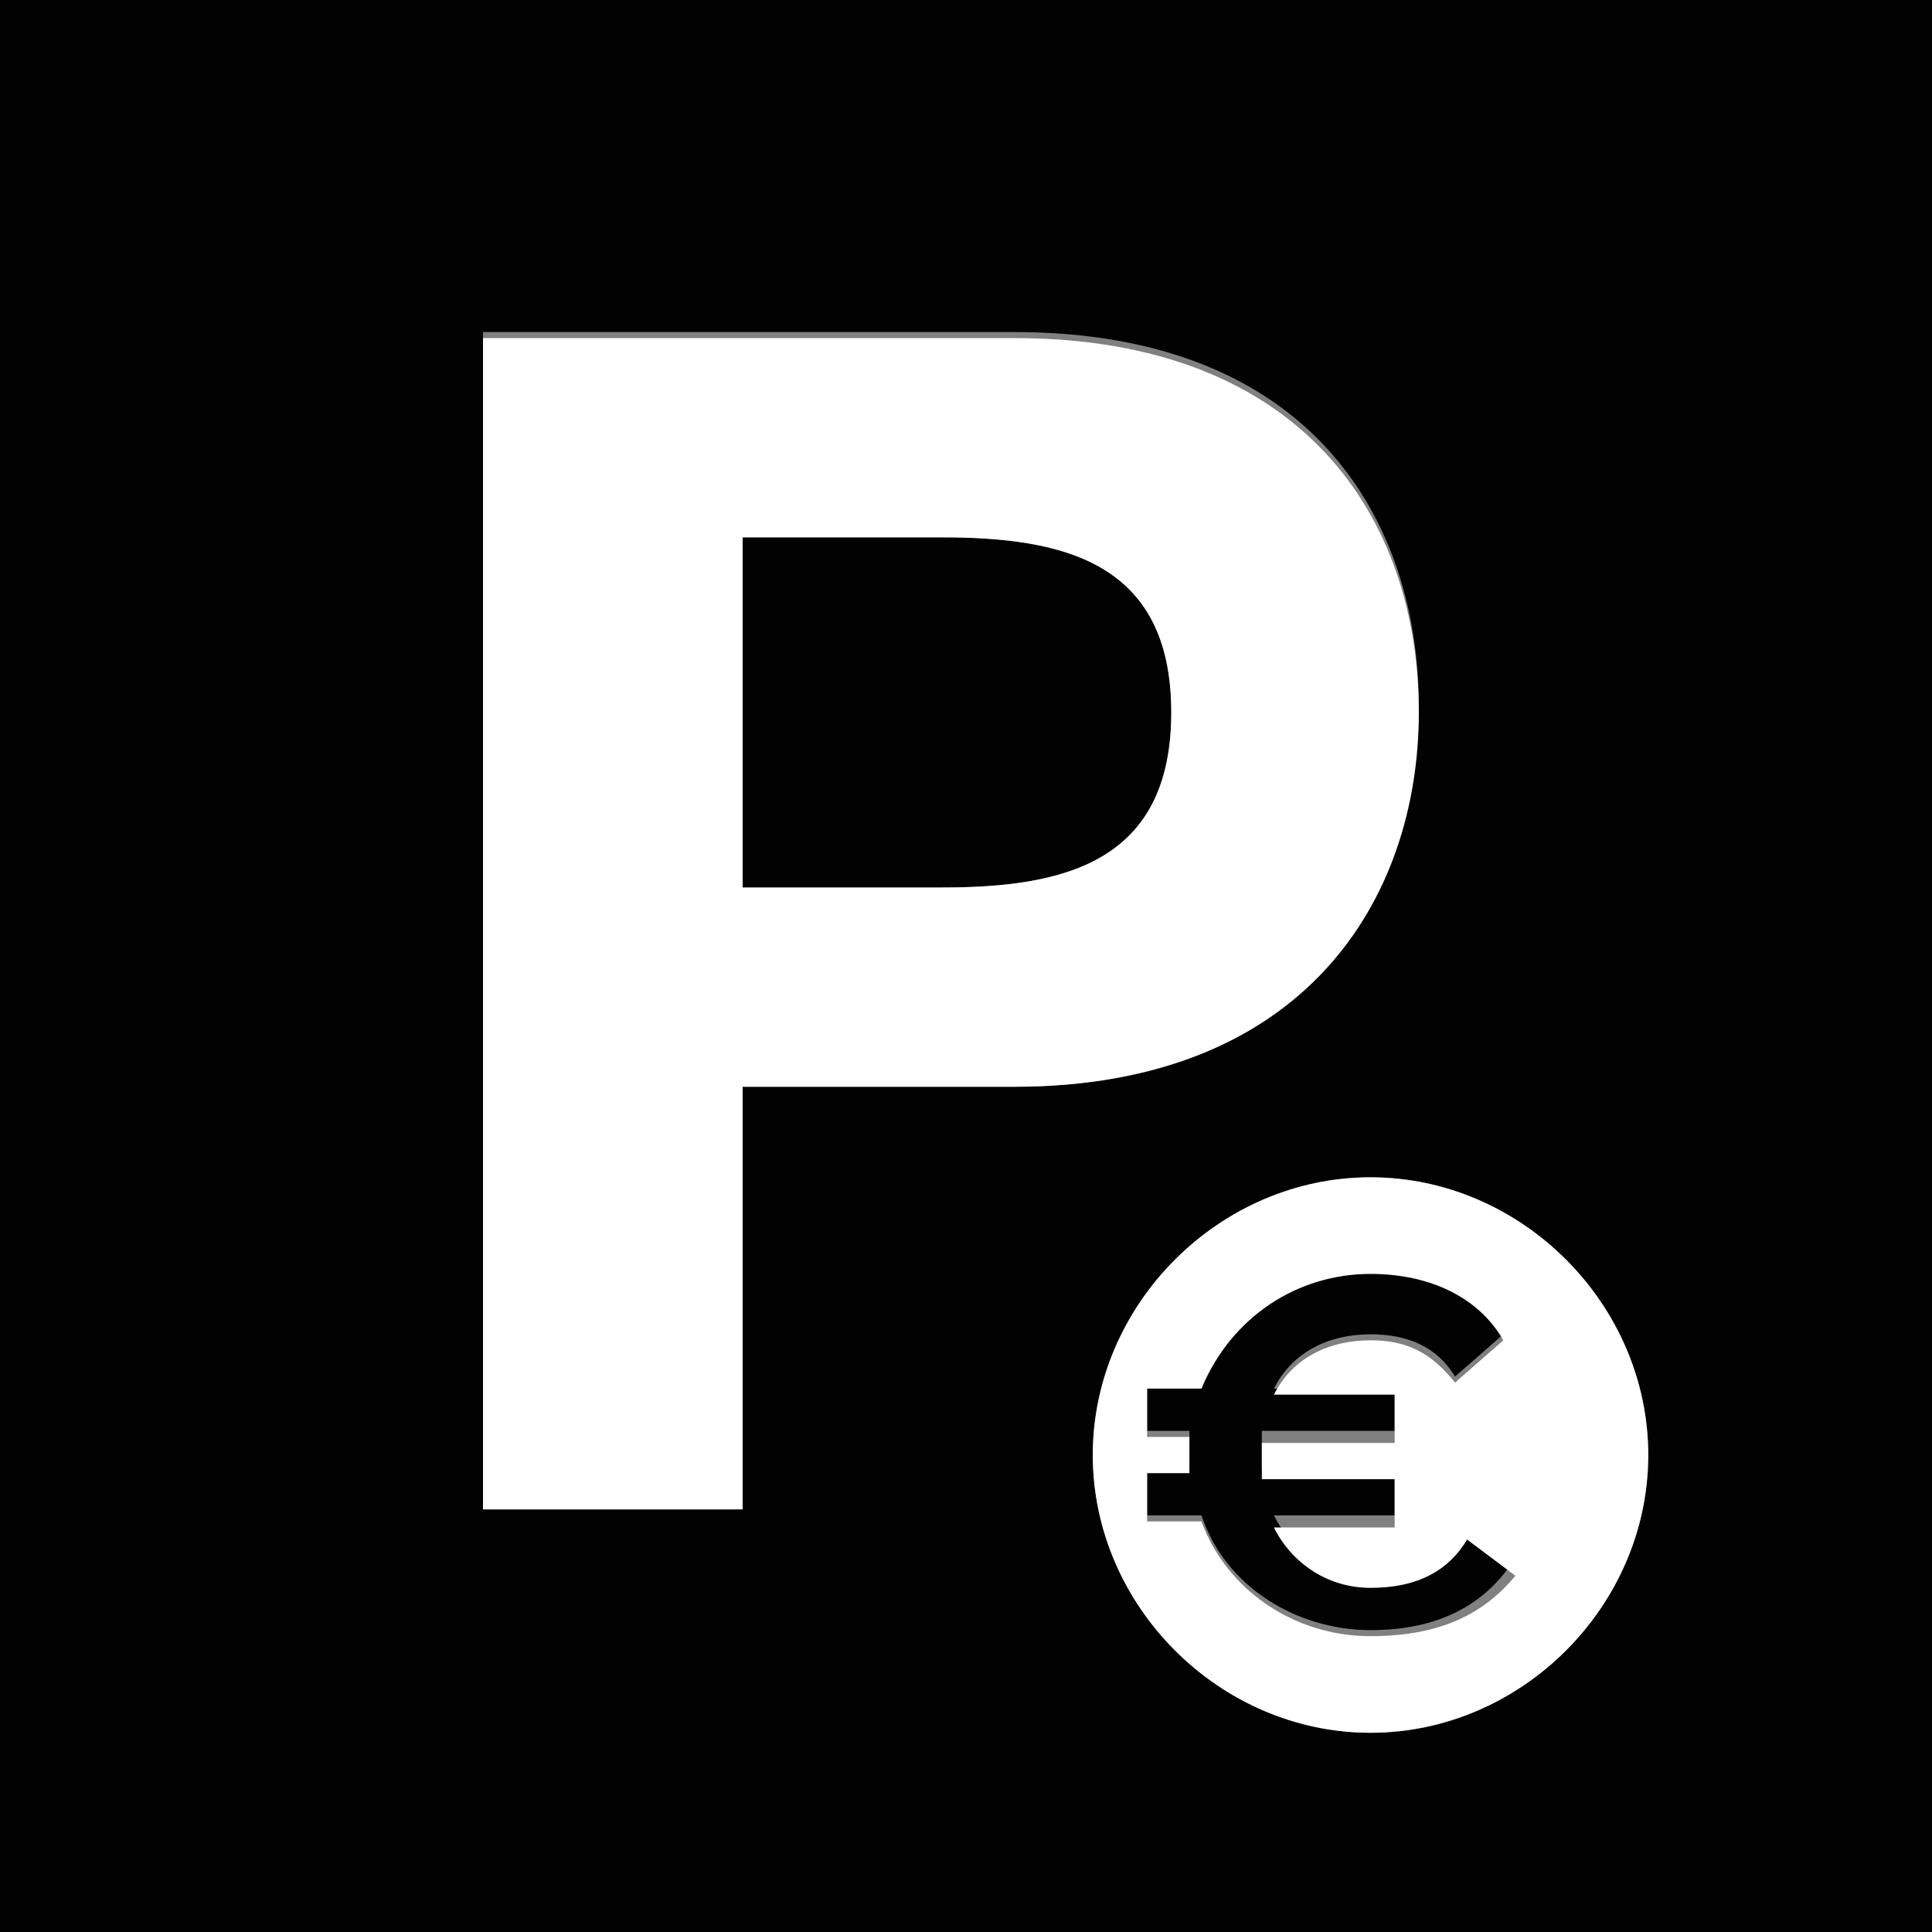
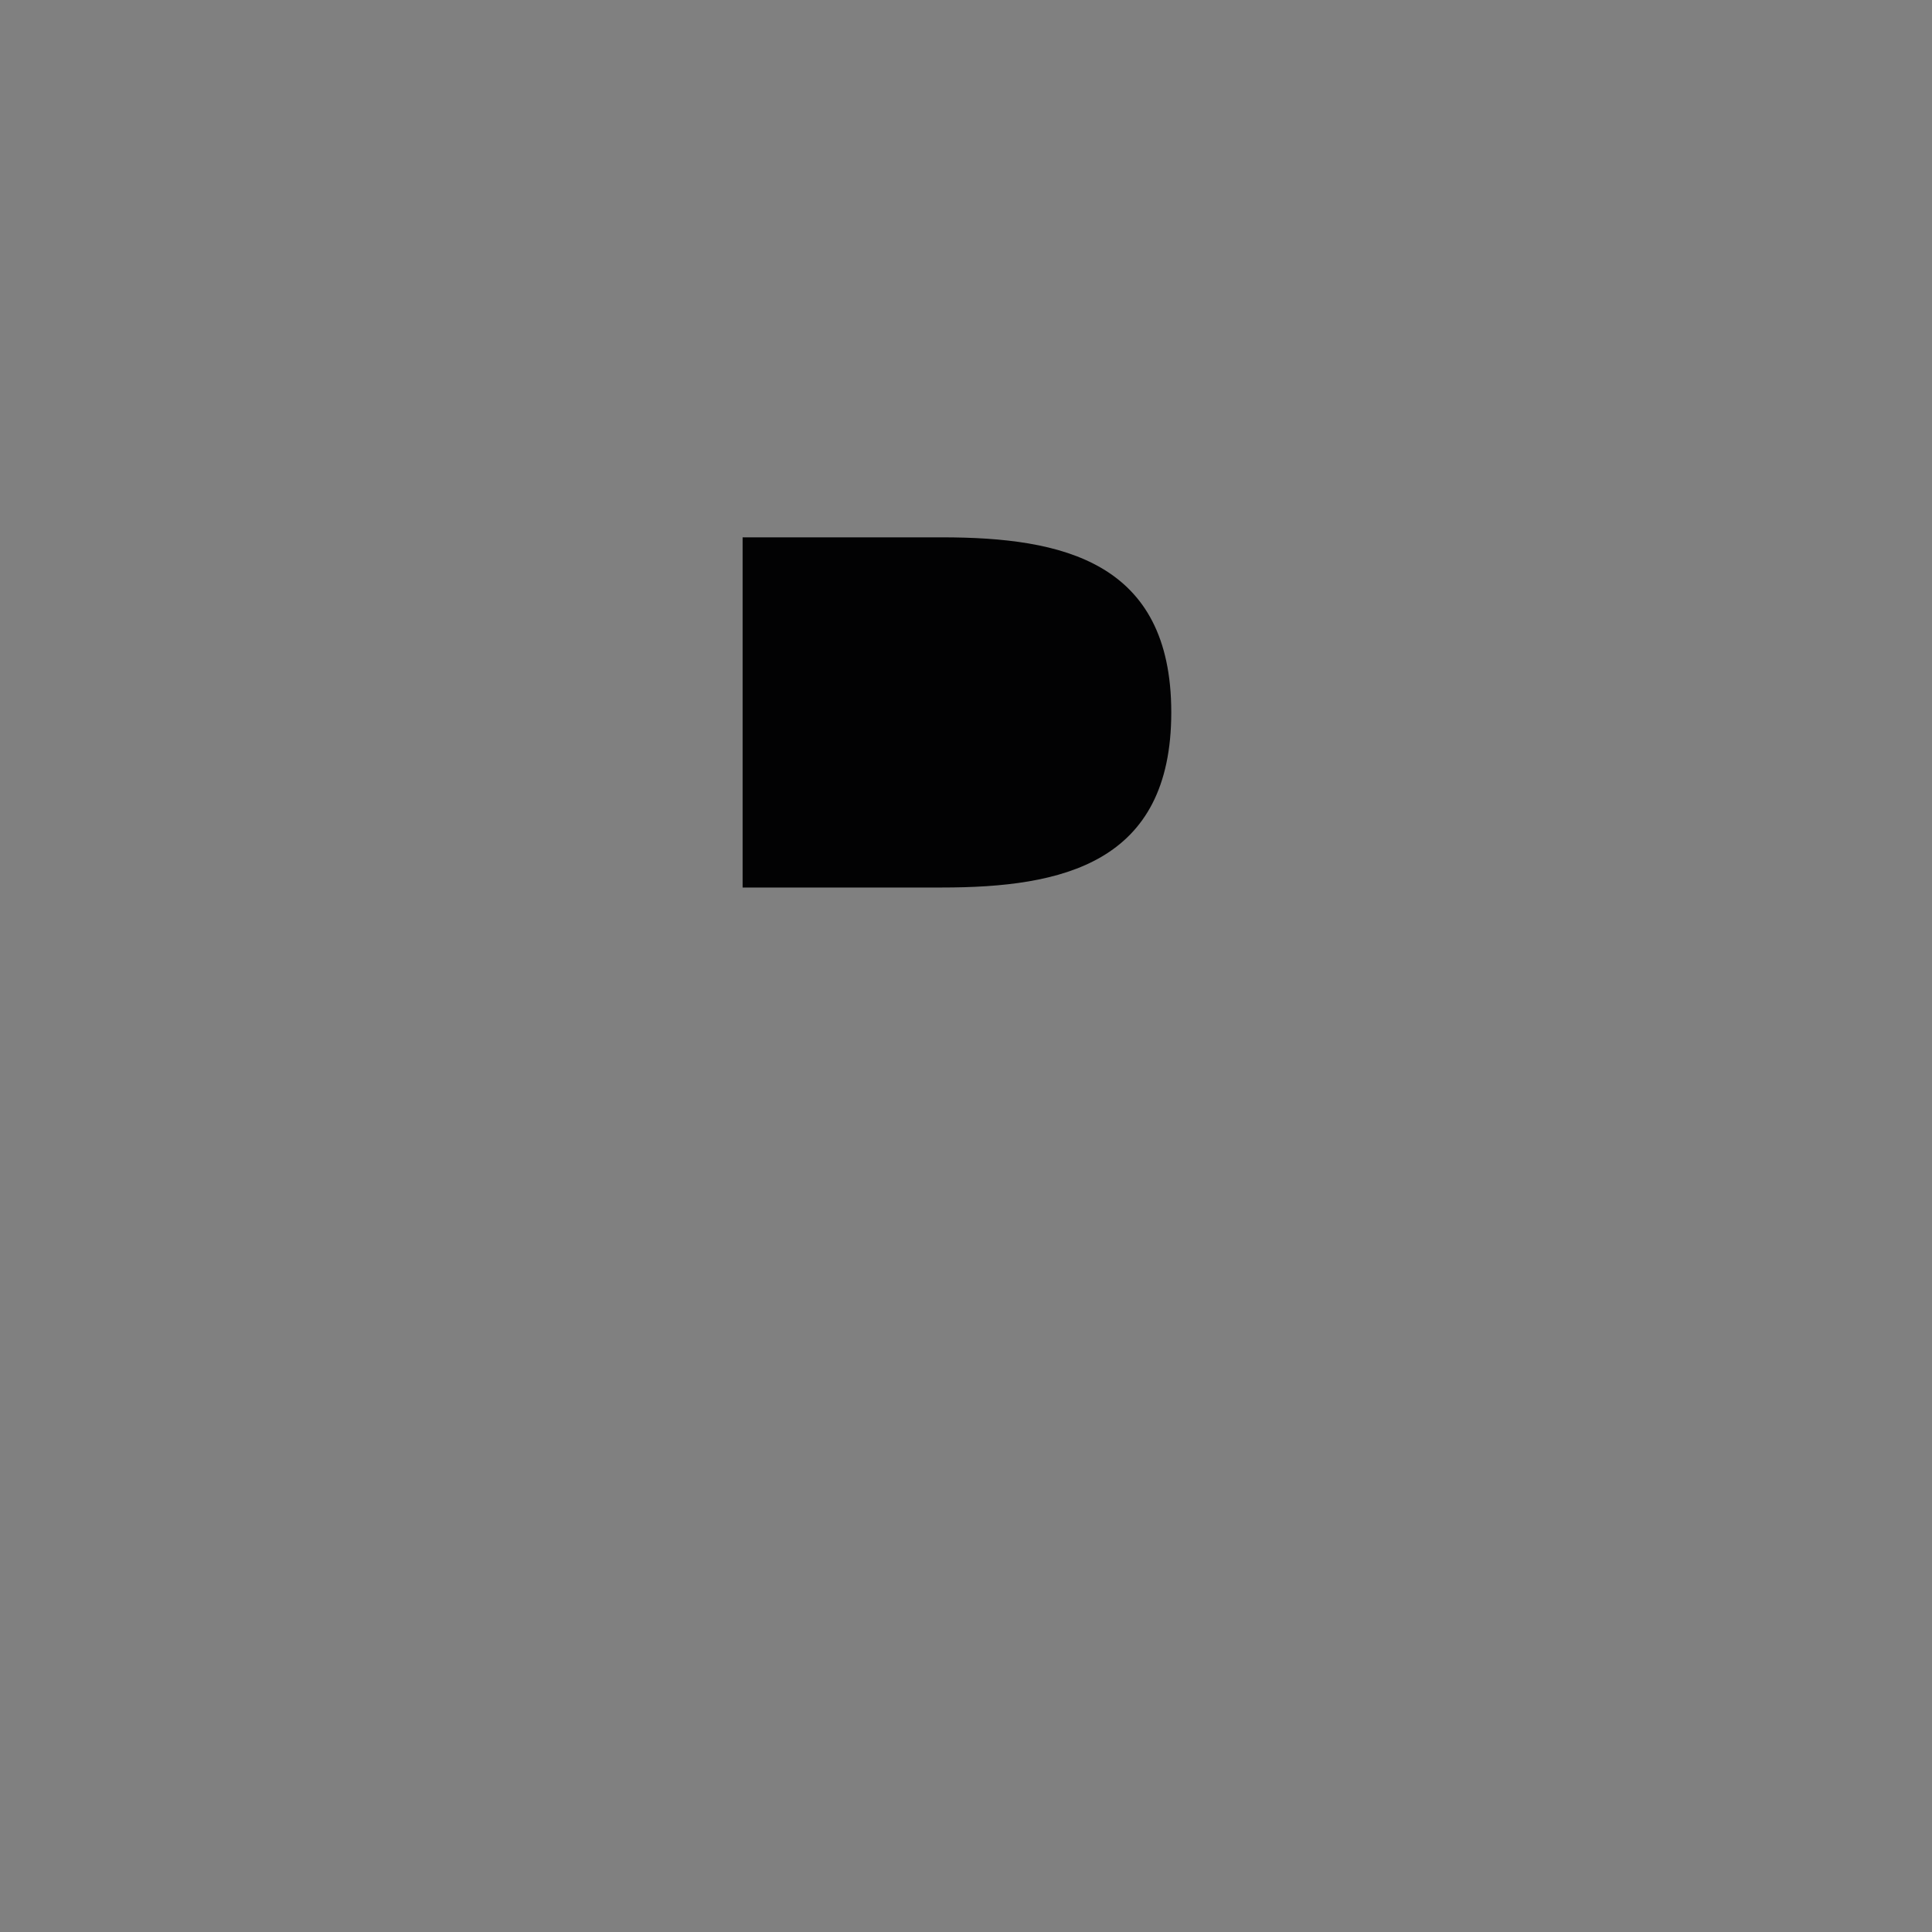
<svg xmlns="http://www.w3.org/2000/svg" version="1.0" id="Capa_1" x="0px" y="0px" width="32px" height="32px" viewBox="0 0 32 32" enable-background="new 0 0 32 32" xml:space="preserve">
  <rect x="0" y="0" width="32" height="32" fill="#808080" stroke="none" />
  <g>
    <path fill="#020203" d="M15.6,8.9h-3.3v5.8h3.3c2,0,3.8-0.4,3.8-2.9S17.6,8.9,15.6,8.9z" />
-     <path fill="#020203" d="M0,0v32h32V0H0z M12.3,18v7H8V5.5h8.8c4.9,0,6.7,3.1,6.7,6.2S21.6,18,16.8,18H12.3z M22.7,28.7   c-2.5,0-4.6-2.1-4.6-4.6s2.1-4.6,4.6-4.6c2.5,0,4.6,2.1,4.6,4.6S25.2,28.7,22.7,28.7z" />
-     <path fill="#020203" d="M22.7,26.1c-0.7,0-1.3-0.4-1.6-1h2v-0.8h-2.2c0-0.1,0-0.2,0-0.3c0-0.1,0-0.2,0-0.3h2.2V23h-2   c0.3-0.6,0.9-0.9,1.6-0.9c0.6,0,1.1,0.2,1.4,0.7l0.8-0.7c-0.5-0.7-1.3-1.1-2.2-1.1c-1.3,0-2.4,0.8-2.8,1.9H19v0.8h0.7   c0,0.1,0,0.2,0,0.3c0,0.1,0,0.2,0,0.3H19v0.8h0.9c0.4,1.2,1.6,1.9,2.8,1.9c1.1,0,1.9-0.4,2.4-1.2l-0.8-0.6   C24,25.8,23.5,26.1,22.7,26.1z" />
-     <path fill="#FFFFFF" d="M23.5,11.8c0-3.2-1.9-6.2-6.7-6.2H8V25h4.3v-7h4.5C21.6,18,23.5,14.9,23.5,11.8z M15.6,14.7h-3.3V8.9h3.3   c2,0,3.8,0.4,3.8,2.9S17.6,14.7,15.6,14.7z" />
-     <path fill="#FFFFFF" d="M22.7,19.5c-2.5,0-4.6,2.1-4.6,4.6s2.1,4.6,4.6,4.6c2.5,0,4.6-2.1,4.6-4.6S25.2,19.5,22.7,19.5z M22.7,27.1   c-1.3,0-2.4-0.8-2.8-1.9H19v-0.8h0.7c0-0.1,0-0.2,0-0.3c0-0.1,0-0.2,0-0.3H19V23h0.9c0.5-1.2,1.6-1.9,2.8-1.9c1,0,1.8,0.4,2.2,1.1   l-0.8,0.7c-0.4-0.5-0.8-0.7-1.4-0.7c-0.7,0-1.3,0.3-1.6,0.9h2v0.8h-2.2c0,0.1,0,0.2,0,0.3c0,0.1,0,0.2,0,0.3h2.2v0.8h-2   c0.3,0.6,0.9,1,1.6,1c0.8,0,1.3-0.3,1.6-0.8l0.8,0.6C24.6,26.7,23.9,27.1,22.7,27.1z" />
  </g>
</svg>